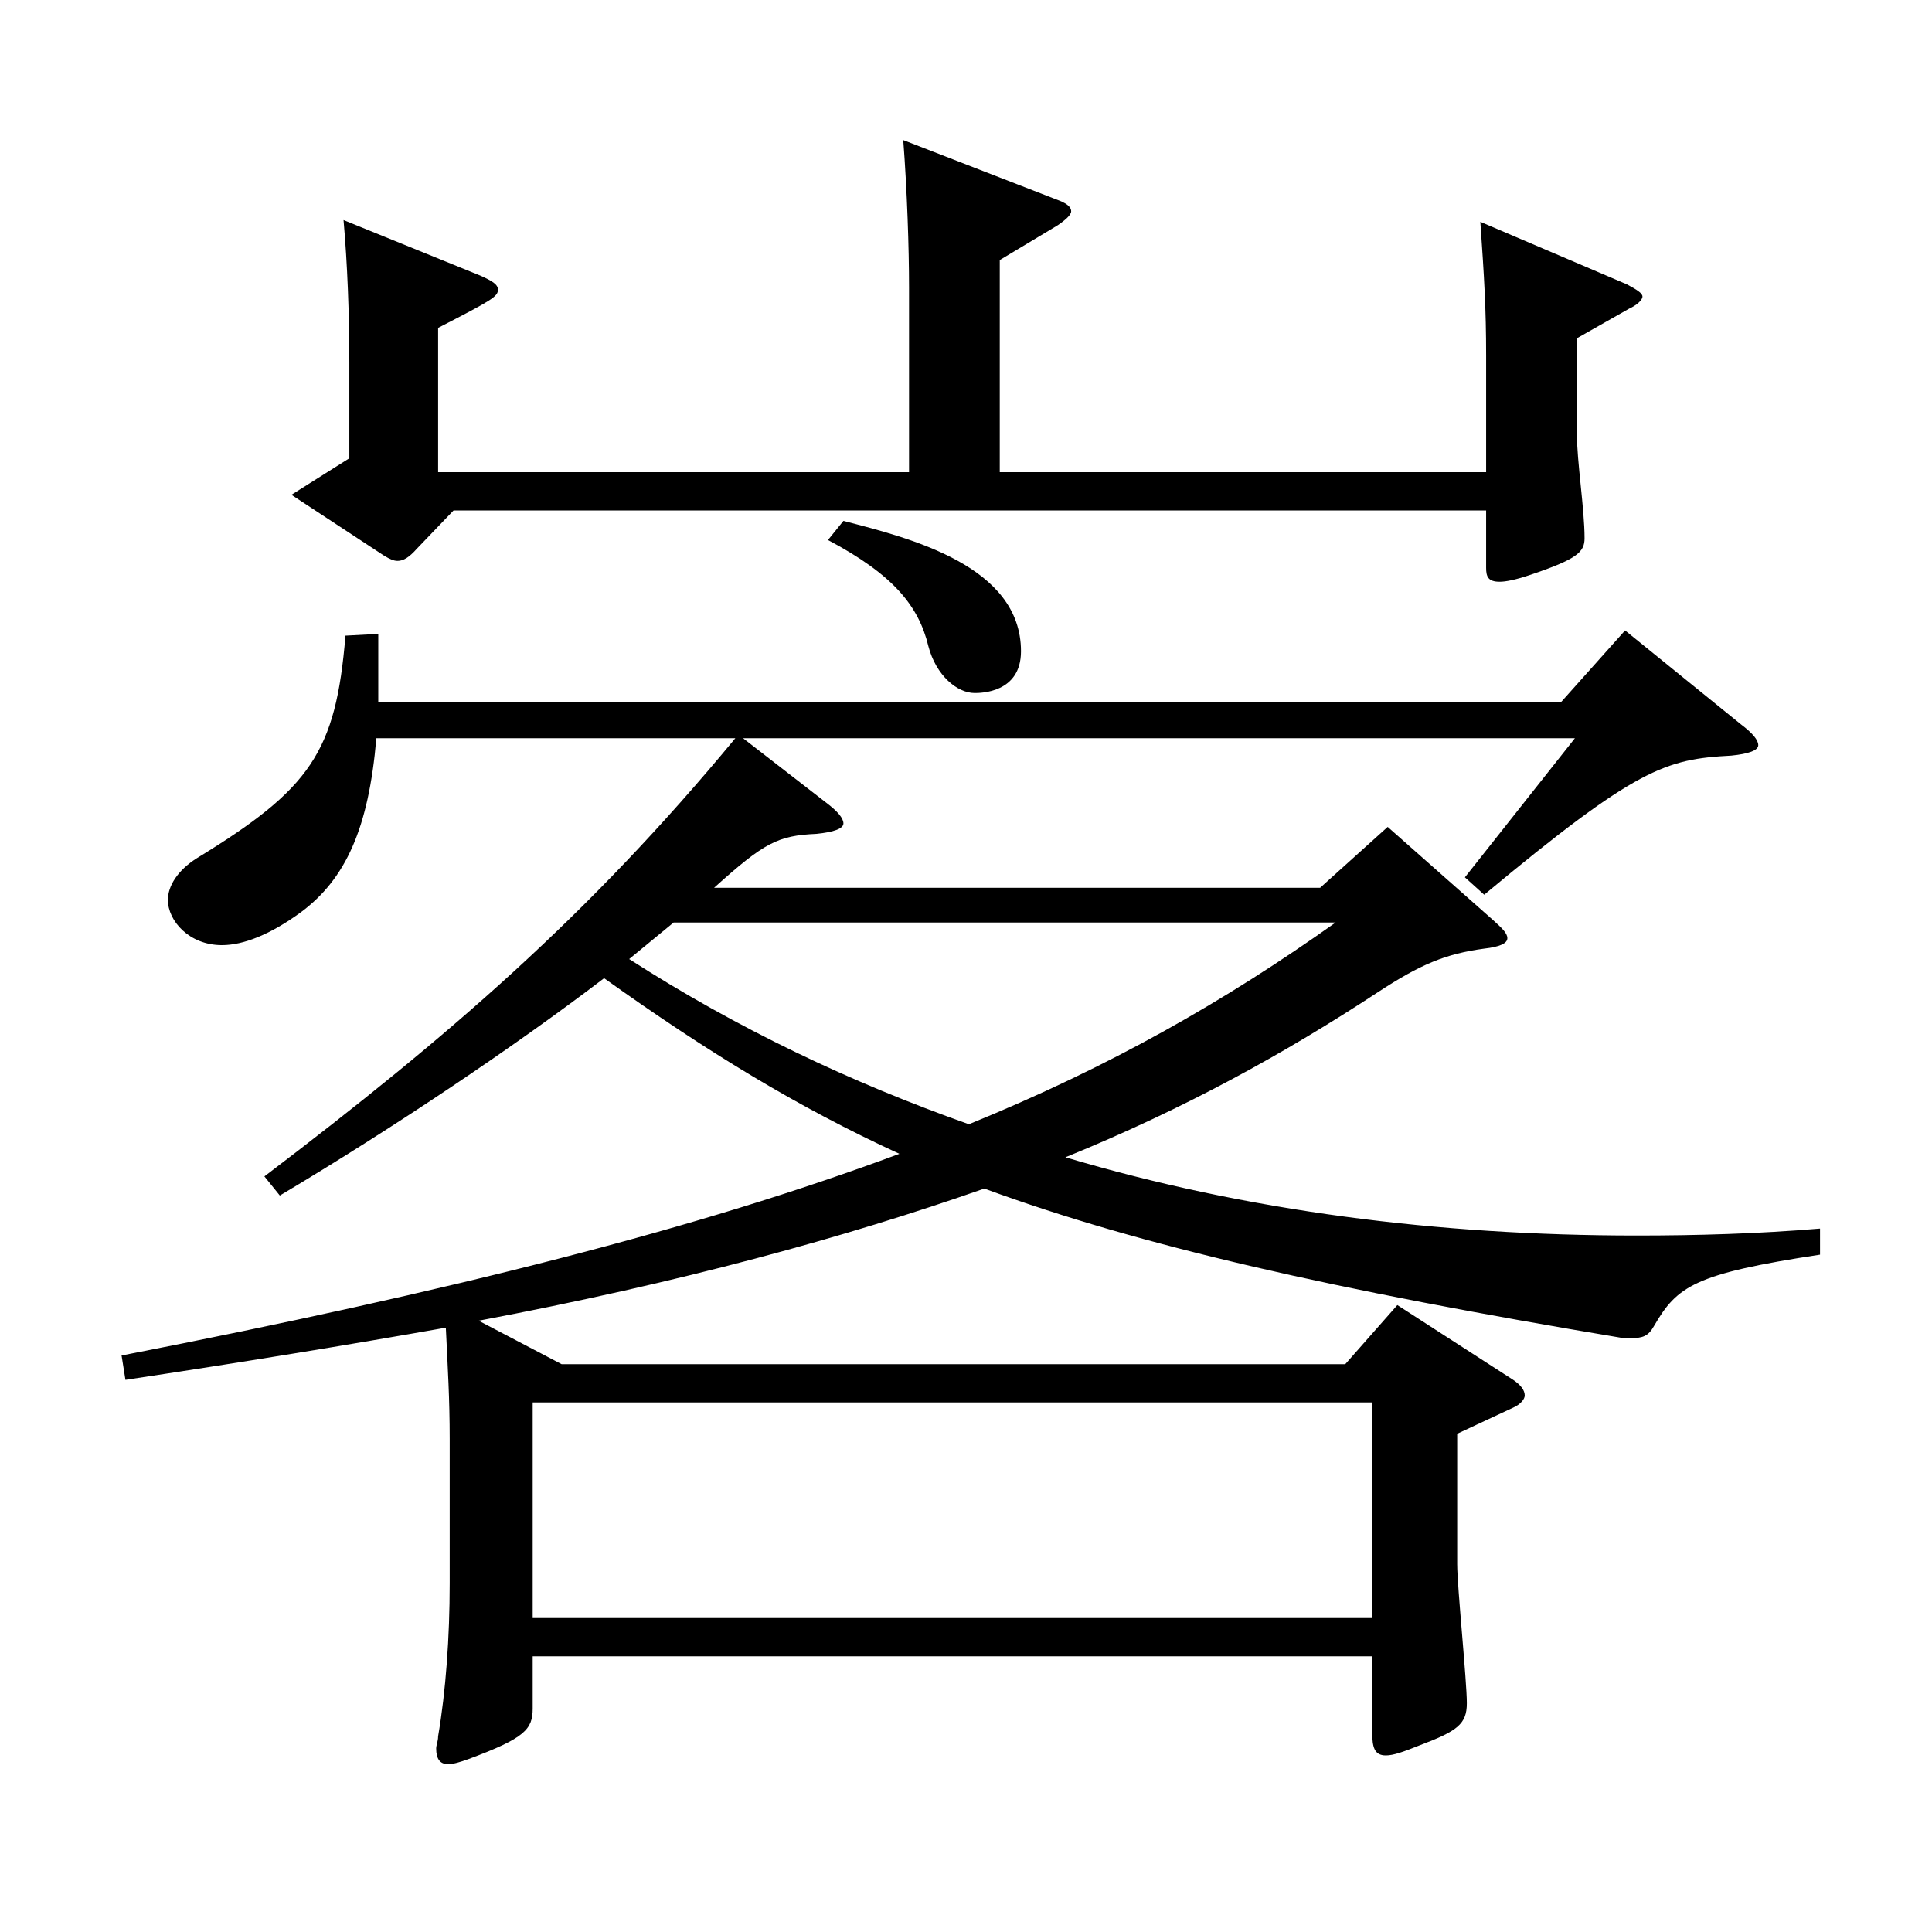
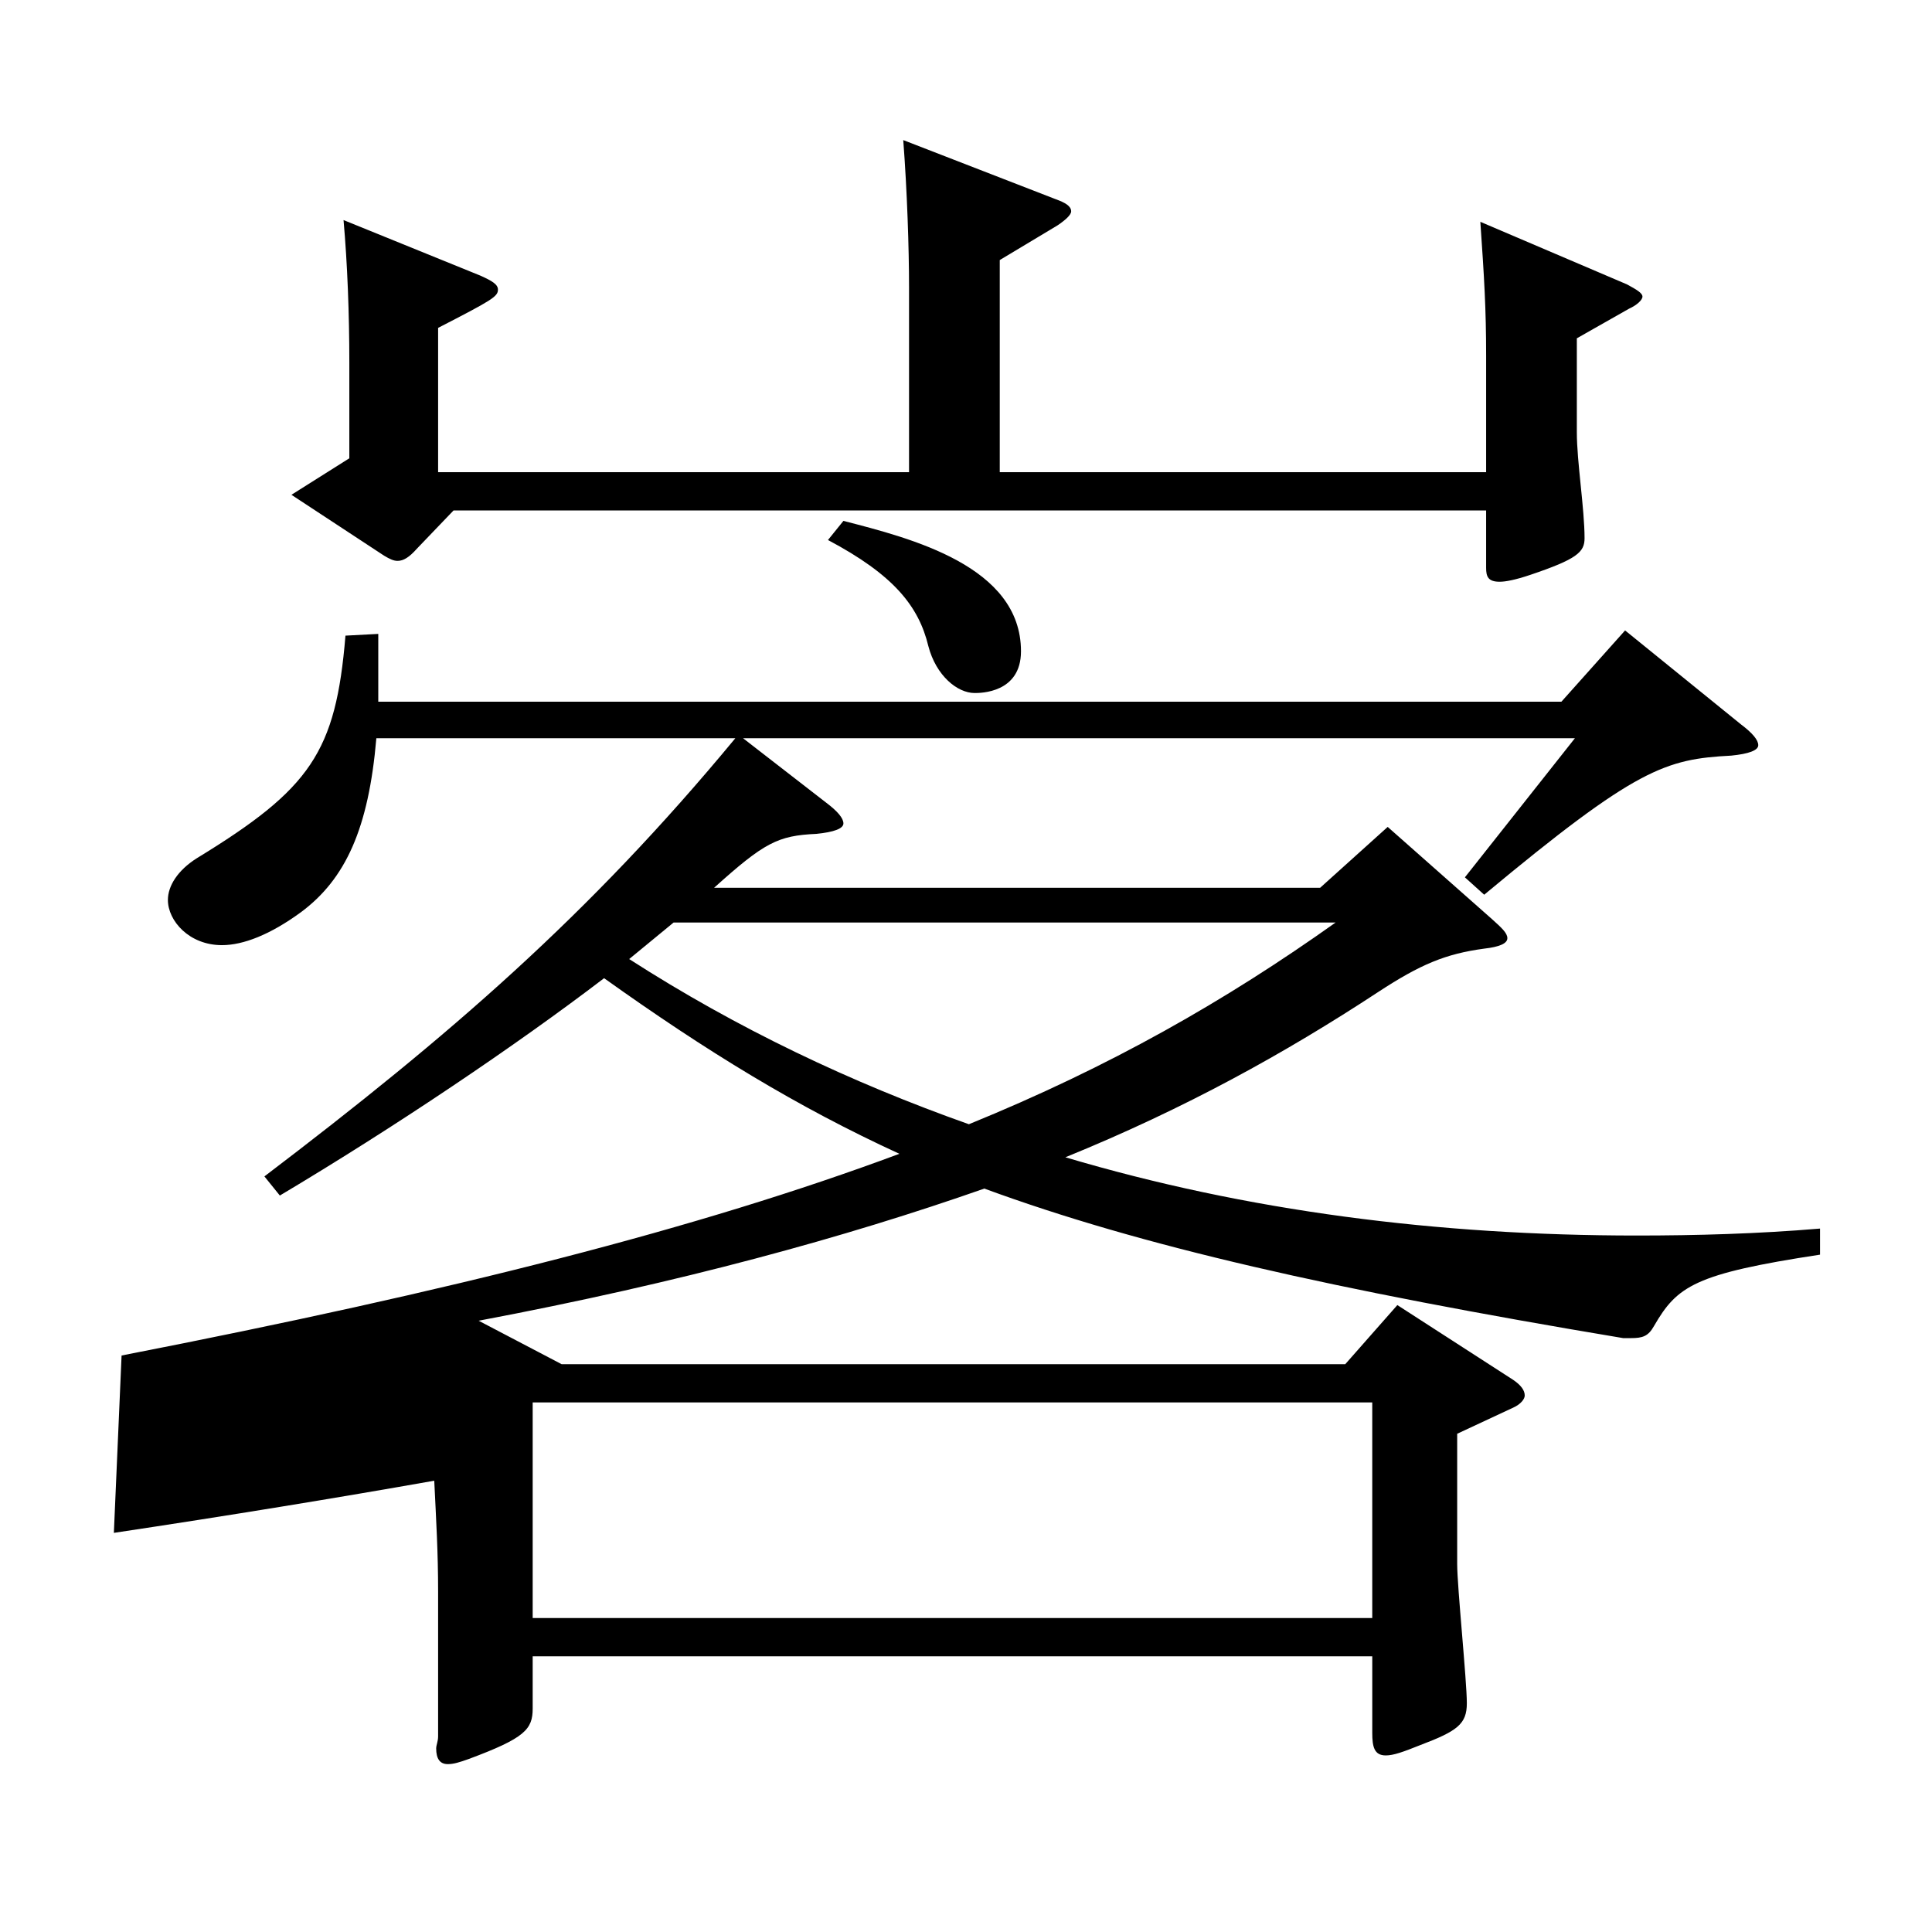
<svg xmlns="http://www.w3.org/2000/svg" version="1.1" id="图层_1" x="0px" y="0px" width="1000px" height="1000px" viewBox="0 0 1000 1000" enable-background="new 0 0 1000 1000" xml:space="preserve">
-   <path d="M62.93,701.605c170.827-33.3,298.698-65.699,402.594-104.399c-52.946-24.3-99.899-53.1-152.846-90.899  c-45.954,35.1-108.891,77.399-167.831,112.499l-7.992-9.9c95.904-72.9,167.831-134.999,243.755-226.799H194.797  c-3.996,46.8-15.984,72.899-38.961,90c-15.984,11.7-29.97,17.1-40.959,17.1c-16.982,0-27.972-12.6-27.972-23.4  c0-7.2,4.995-15.3,14.985-21.6c58.94-36,71.927-54.9,76.922-115.199l16.983-0.9v35.1h612.383l32.967-36.9l59.939,48.6  c5.993,4.5,8.99,8.1,8.99,10.8c0,2.7-4.994,4.5-13.985,5.4c-33.966,1.8-48.951,6.3-127.871,72l-9.99-9l56.942-72H384.605  l42.956,33.3c5.994,4.5,8.991,8.1,8.991,10.8c0,2.7-4.995,4.5-13.985,5.4c-19.98,0.9-26.974,4.5-52.947,27.9h313.684l34.965-31.5  l53.946,47.7c4.995,4.5,7.991,7.2,7.991,9.9s-3.996,4.5-11.987,5.4c-19.98,2.7-32.967,8.1-54.944,22.5  c-47.952,31.5-99.899,60.3-161.838,85.499c93.906,27.9,192.807,40.5,295.702,40.5c30.969,0,62.937-0.9,94.904-3.6v13.5  c-64.935,9.9-73.925,16.2-85.913,36.9c-2.997,5.4-5.994,6.3-11.988,6.3h-3.996c-150.848-25.2-249.748-47.7-330.666-77.4  c-71.928,25.2-156.842,48.6-261.736,68.4l42.957,22.5h405.591l26.973-30.6l59.939,38.7c3.996,2.7,5.994,5.4,5.994,8.1  c0,1.8-1.998,4.5-5.994,6.3l-28.971,13.5v67.5c0,11.7,4.995,60.3,4.995,72c0,10.8-4.995,14.4-23.976,21.6  c-8.991,3.6-13.986,5.4-17.982,5.4c-5.993,0-6.992-4.5-6.992-11.7v-39.6H275.715v27c0,10.8-3.996,15.3-32.967,26.1  c-4.995,1.8-7.992,2.7-10.988,2.7c-3.996,0-5.994-2.7-5.994-8.1c0-1.8,0.999-3.6,0.999-6.3c3.996-23.4,5.994-51.3,5.994-79.199  v-74.699c0-20.7-0.999-36.9-1.998-57.6c-50.949,9-105.894,18-165.833,27L62.93,701.605z M470.519,244.408v-95.399  c0-20.7-0.999-50.4-2.997-76.5l78.921,30.6c4.994,1.8,7.991,3.6,7.991,6.3c0,1.8-2.997,4.5-6.992,7.2l-29.97,18v109.799h251.746  v-60.3c0-24.3-0.999-40.5-2.997-69.3l75.923,32.4c4.995,2.7,7.992,4.5,7.992,6.3s-2.997,4.5-6.993,6.3l-26.973,15.3v48.6  c0,15.3,3.996,39.6,3.996,54.9c0,7.2-3.996,10.8-27.972,18.9c-7.992,2.7-12.987,3.6-15.984,3.6c-5.993,0-6.992-2.7-6.992-7.2v-29.7  H234.756l-18.98,19.8c-3.996,4.5-6.993,6.3-9.99,6.3c-1.998,0-3.996-0.9-6.992-2.7l-47.952-31.5l29.97-18.9v-49.5  c0-25.2-0.999-51.3-2.997-73.8l70.929,28.8c5.994,2.7,8.991,4.5,8.991,7.2c0,3.6-2.997,5.4-30.969,19.8v74.699H470.519z   M710.277,837.504V725.905H275.715v111.599H710.277z M348.642,477.507l-22.977,18.9c55.943,36,114.884,63.899,175.822,85.499  c72.927-29.7,132.866-63.899,189.809-104.399H348.642z M436.553,269.608c34.965,9,91.907,23.4,91.907,67.5  c0,21.6-20.979,21.6-23.976,21.6c-8.991,0-19.979-9-23.976-24.3c-4.995-20.7-17.982-36.9-51.948-54.899L436.553,269.608z" />
+   <path d="M62.93,701.605c170.827-33.3,298.698-65.699,402.594-104.399c-52.946-24.3-99.899-53.1-152.846-90.899  c-45.954,35.1-108.891,77.399-167.831,112.499l-7.992-9.9c95.904-72.9,167.831-134.999,243.755-226.799H194.797  c-3.996,46.8-15.984,72.899-38.961,90c-15.984,11.7-29.97,17.1-40.959,17.1c-16.982,0-27.972-12.6-27.972-23.4  c0-7.2,4.995-15.3,14.985-21.6c58.94-36,71.927-54.9,76.922-115.199l16.983-0.9v35.1h612.383l32.967-36.9l59.939,48.6  c5.993,4.5,8.99,8.1,8.99,10.8c0,2.7-4.994,4.5-13.985,5.4c-33.966,1.8-48.951,6.3-127.871,72l-9.99-9l56.942-72H384.605  l42.956,33.3c5.994,4.5,8.991,8.1,8.991,10.8c0,2.7-4.995,4.5-13.985,5.4c-19.98,0.9-26.974,4.5-52.947,27.9h313.684l34.965-31.5  l53.946,47.7c4.995,4.5,7.991,7.2,7.991,9.9s-3.996,4.5-11.987,5.4c-19.98,2.7-32.967,8.1-54.944,22.5  c-47.952,31.5-99.899,60.3-161.838,85.499c93.906,27.9,192.807,40.5,295.702,40.5c30.969,0,62.937-0.9,94.904-3.6v13.5  c-64.935,9.9-73.925,16.2-85.913,36.9c-2.997,5.4-5.994,6.3-11.988,6.3h-3.996c-150.848-25.2-249.748-47.7-330.666-77.4  c-71.928,25.2-156.842,48.6-261.736,68.4l42.957,22.5h405.591l26.973-30.6l59.939,38.7c3.996,2.7,5.994,5.4,5.994,8.1  c0,1.8-1.998,4.5-5.994,6.3l-28.971,13.5v67.5c0,11.7,4.995,60.3,4.995,72c0,10.8-4.995,14.4-23.976,21.6  c-8.991,3.6-13.986,5.4-17.982,5.4c-5.993,0-6.992-4.5-6.992-11.7v-39.6H275.715v27c0,10.8-3.996,15.3-32.967,26.1  c-4.995,1.8-7.992,2.7-10.988,2.7c-3.996,0-5.994-2.7-5.994-8.1c0-1.8,0.999-3.6,0.999-6.3v-74.699c0-20.7-0.999-36.9-1.998-57.6c-50.949,9-105.894,18-165.833,27L62.93,701.605z M470.519,244.408v-95.399  c0-20.7-0.999-50.4-2.997-76.5l78.921,30.6c4.994,1.8,7.991,3.6,7.991,6.3c0,1.8-2.997,4.5-6.992,7.2l-29.97,18v109.799h251.746  v-60.3c0-24.3-0.999-40.5-2.997-69.3l75.923,32.4c4.995,2.7,7.992,4.5,7.992,6.3s-2.997,4.5-6.993,6.3l-26.973,15.3v48.6  c0,15.3,3.996,39.6,3.996,54.9c0,7.2-3.996,10.8-27.972,18.9c-7.992,2.7-12.987,3.6-15.984,3.6c-5.993,0-6.992-2.7-6.992-7.2v-29.7  H234.756l-18.98,19.8c-3.996,4.5-6.993,6.3-9.99,6.3c-1.998,0-3.996-0.9-6.992-2.7l-47.952-31.5l29.97-18.9v-49.5  c0-25.2-0.999-51.3-2.997-73.8l70.929,28.8c5.994,2.7,8.991,4.5,8.991,7.2c0,3.6-2.997,5.4-30.969,19.8v74.699H470.519z   M710.277,837.504V725.905H275.715v111.599H710.277z M348.642,477.507l-22.977,18.9c55.943,36,114.884,63.899,175.822,85.499  c72.927-29.7,132.866-63.899,189.809-104.399H348.642z M436.553,269.608c34.965,9,91.907,23.4,91.907,67.5  c0,21.6-20.979,21.6-23.976,21.6c-8.991,0-19.979-9-23.976-24.3c-4.995-20.7-17.982-36.9-51.948-54.899L436.553,269.608z" />
</svg>